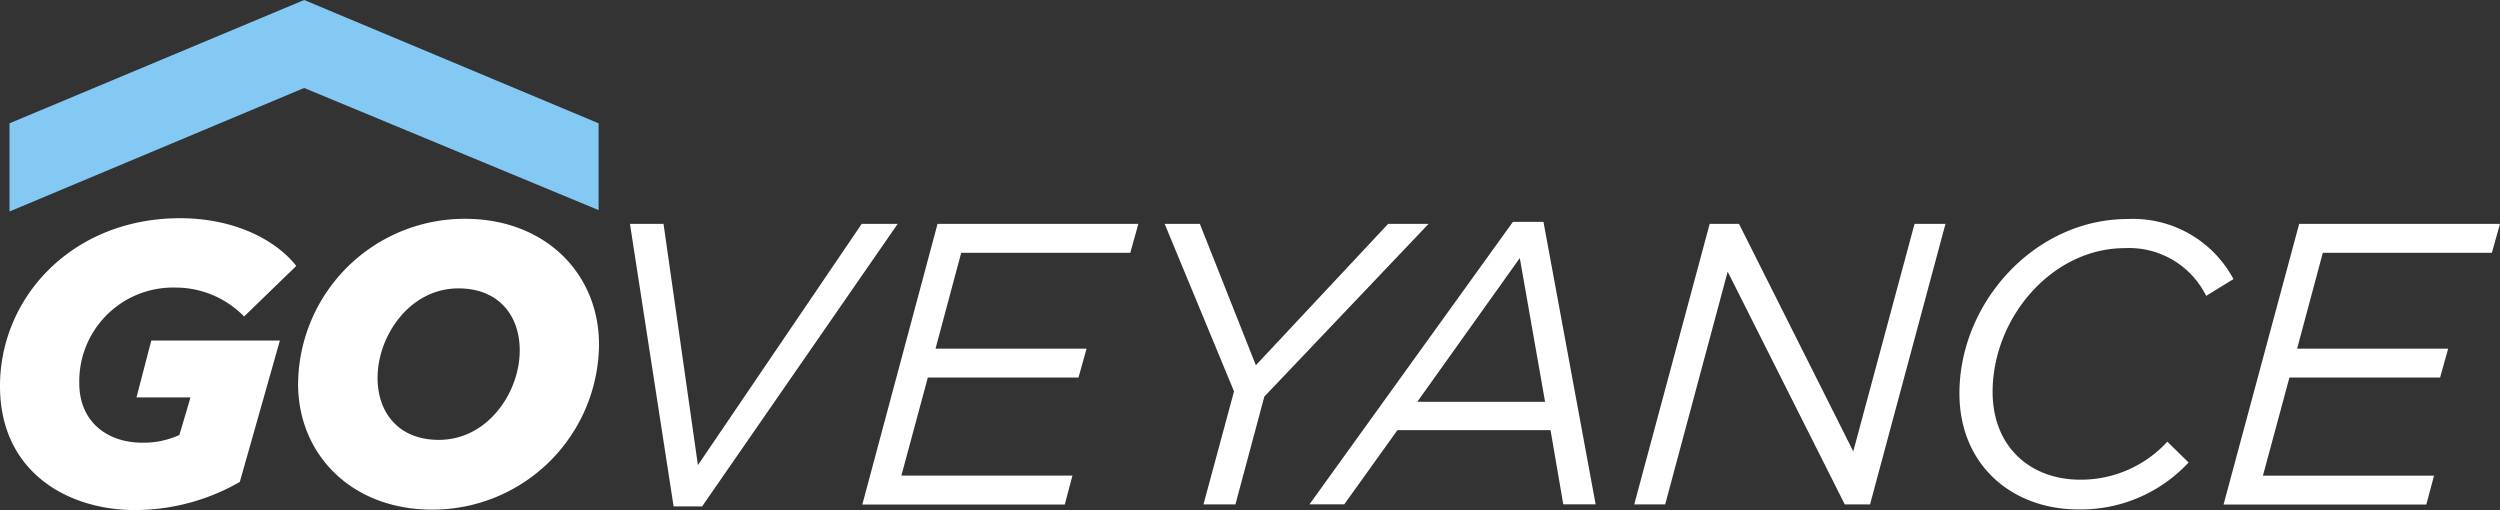
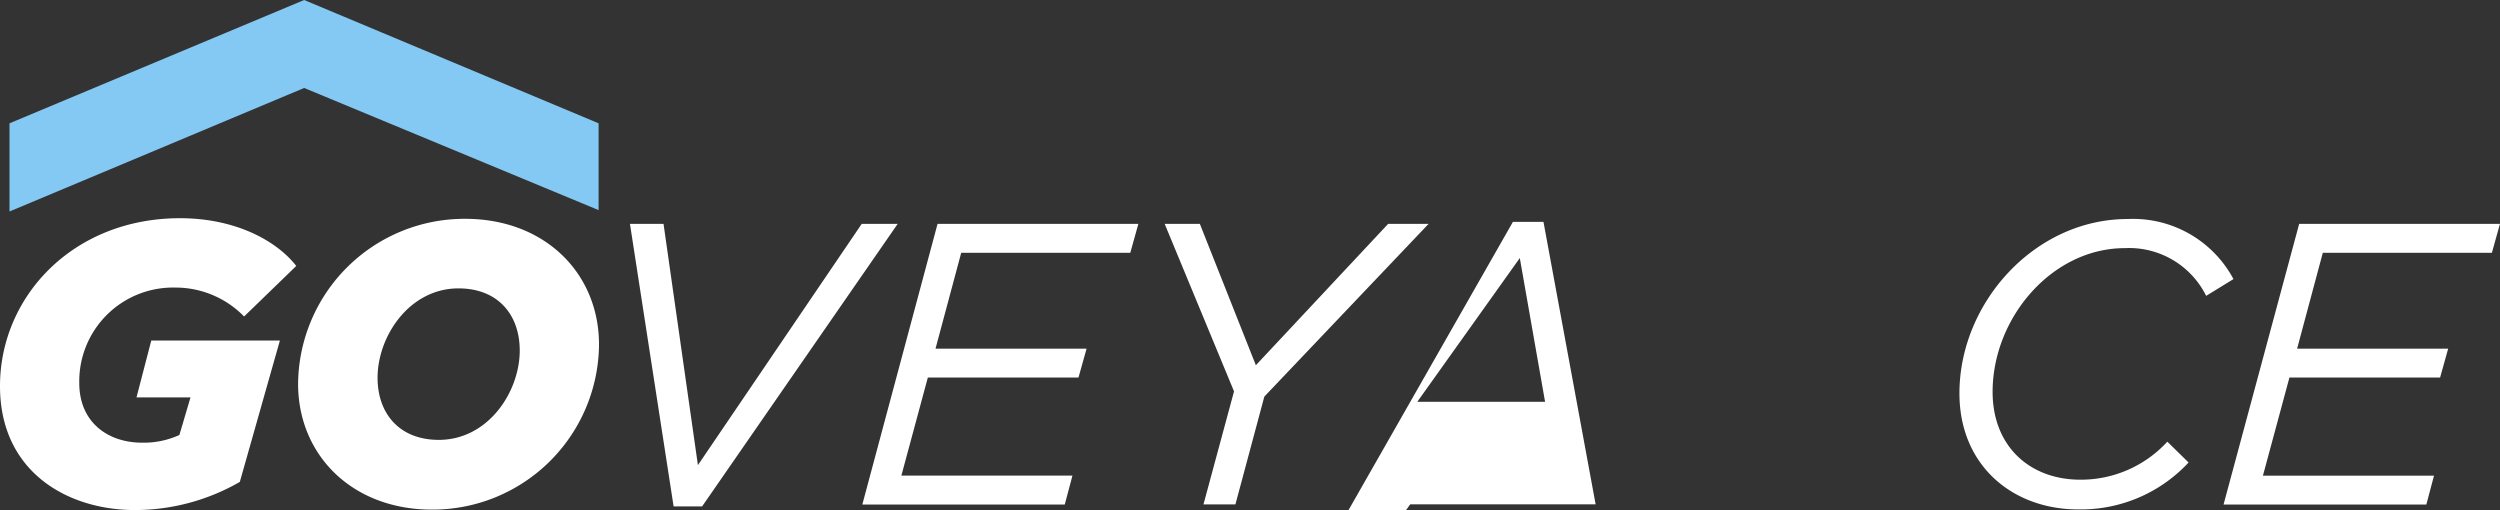
<svg xmlns="http://www.w3.org/2000/svg" width="243.287" height="49.634" viewBox="0 0 243.287 49.634">
  <rect x="0" y="0" width="243.287" height="49.634" fill="#333333" stroke="none" />
  <g id="GoVeyance_Logo_Purple" transform="translate(-19.3 -9.4)">
    <path id="Path_9422" data-name="Path 9422" d="M19.3,133.635c0-8.7,7.1-16.335,17.515-16.335,5.451,0,9.427,2.224,11.316,4.644l-5.077,4.92a9.315,9.315,0,0,0-6.75-2.814,9.121,9.121,0,0,0-9.289,9.289c0,3.818,2.775,5.806,6.121,5.806a8.407,8.407,0,0,0,3.621-.748l1.082-3.661H32.584l1.437-5.53H46.537l-3.9,13.756A20.494,20.494,0,0,1,32.427,145.7C25.913,145.7,19.3,142.018,19.3,133.635Z" transform="translate(0 -86.665)" fill="#fff" />
    <path id="Path_9423" data-name="Path 9423" d="M166.7,133.659A16.2,16.2,0,0,1,182.956,117.6c7.754,0,13.028,5.294,13.028,12.241A16.2,16.2,0,0,1,179.728,145.9C171.955,145.9,166.7,140.586,166.7,133.659Zm21.569-3.247c0-3.464-2.106-6.042-5.963-6.042-4.763,0-7.872,4.645-7.872,8.7,0,3.464,2.106,6.042,5.963,6.042C185.18,139.11,188.269,134.466,188.269,130.412Z" transform="translate(-118.391 -86.906)" fill="#fff" />
    <path id="Path_9424" data-name="Path 9424" d="M330.8,120.1h3.267l3.346,23.478L353.354,120.1h3.5l-19.031,27.493h-2.775Z" transform="translate(-250.196 -88.914)" fill="#fff" />
    <path id="Path_9425" data-name="Path 9425" d="M453.021,120.1h19.543l-.787,2.814H455.324l-2.5,9.328h14.7l-.787,2.814H452.076L449.5,144.6h16.649l-.748,2.814H445.7Z" transform="translate(-342.484 -88.914)" fill="#fff" />
    <path id="Path_9426" data-name="Path 9426" d="M601.95,136.4l-6.75-16.3h3.424l5.451,13.756L616.947,120.1h3.936L604.9,136.907l-2.814,10.49h-3.109Z" transform="translate(-462.561 -88.914)" fill="#fff" />
-     <path id="Path_9427" data-name="Path 9427" d="M686.6,119.1h2.972l5.077,27.493H691.5l-1.24-7.223h-14.9l-5.176,7.223H666.8Zm3.129,17.515-2.46-13.993-9.978,13.993Z" transform="translate(-520.07 -88.111)" fill="#fff" />
-     <path id="Path_9428" data-name="Path 9428" d="M834.741,120.1h2.854l11.119,22.14,5.963-22.14h3.011l-7.341,27.3h-2.46l-11.395-22.652L830.411,147.4H827.4Z" transform="translate(-649.064 -88.914)" fill="#fff" />
+     <path id="Path_9427" data-name="Path 9427" d="M686.6,119.1h2.972l5.077,27.493H691.5h-14.9l-5.176,7.223H666.8Zm3.129,17.515-2.46-13.993-9.978,13.993Z" transform="translate(-520.07 -88.111)" fill="#fff" />
    <path id="Path_9429" data-name="Path 9429" d="M988.2,134.664c0-8.817,7.321-16.964,16.374-16.964a11.077,11.077,0,0,1,10.293,5.845l-2.657,1.633a8.363,8.363,0,0,0-7.911-4.645c-7.1,0-12.871,6.79-12.871,13.993,0,5.255,3.582,8.541,8.541,8.541a11.411,11.411,0,0,0,8.463-3.7l2.066,2.027a14.3,14.3,0,0,1-10.686,4.566C993.376,145.98,988.2,141.69,988.2,134.664Z" transform="translate(-778.218 -86.986)" fill="#fff" />
    <path id="Path_9430" data-name="Path 9430" d="M1126.16,120.1H1145.7l-.787,2.814h-16.453l-2.5,9.328h14.7l-.787,2.814h-14.662l-2.578,9.545h16.649l-.748,2.814H1118.8Z" transform="translate(-883.116 -88.914)" fill="#fff" />
    <path id="Path_9431" data-name="Path 9431" d="M52.674,17.961,81.328,29.848V21.4L52.674,9.4,24,21.4v8.581Z" transform="translate(-3.775 0)" fill="#83c9f4" />
  </g>
</svg>